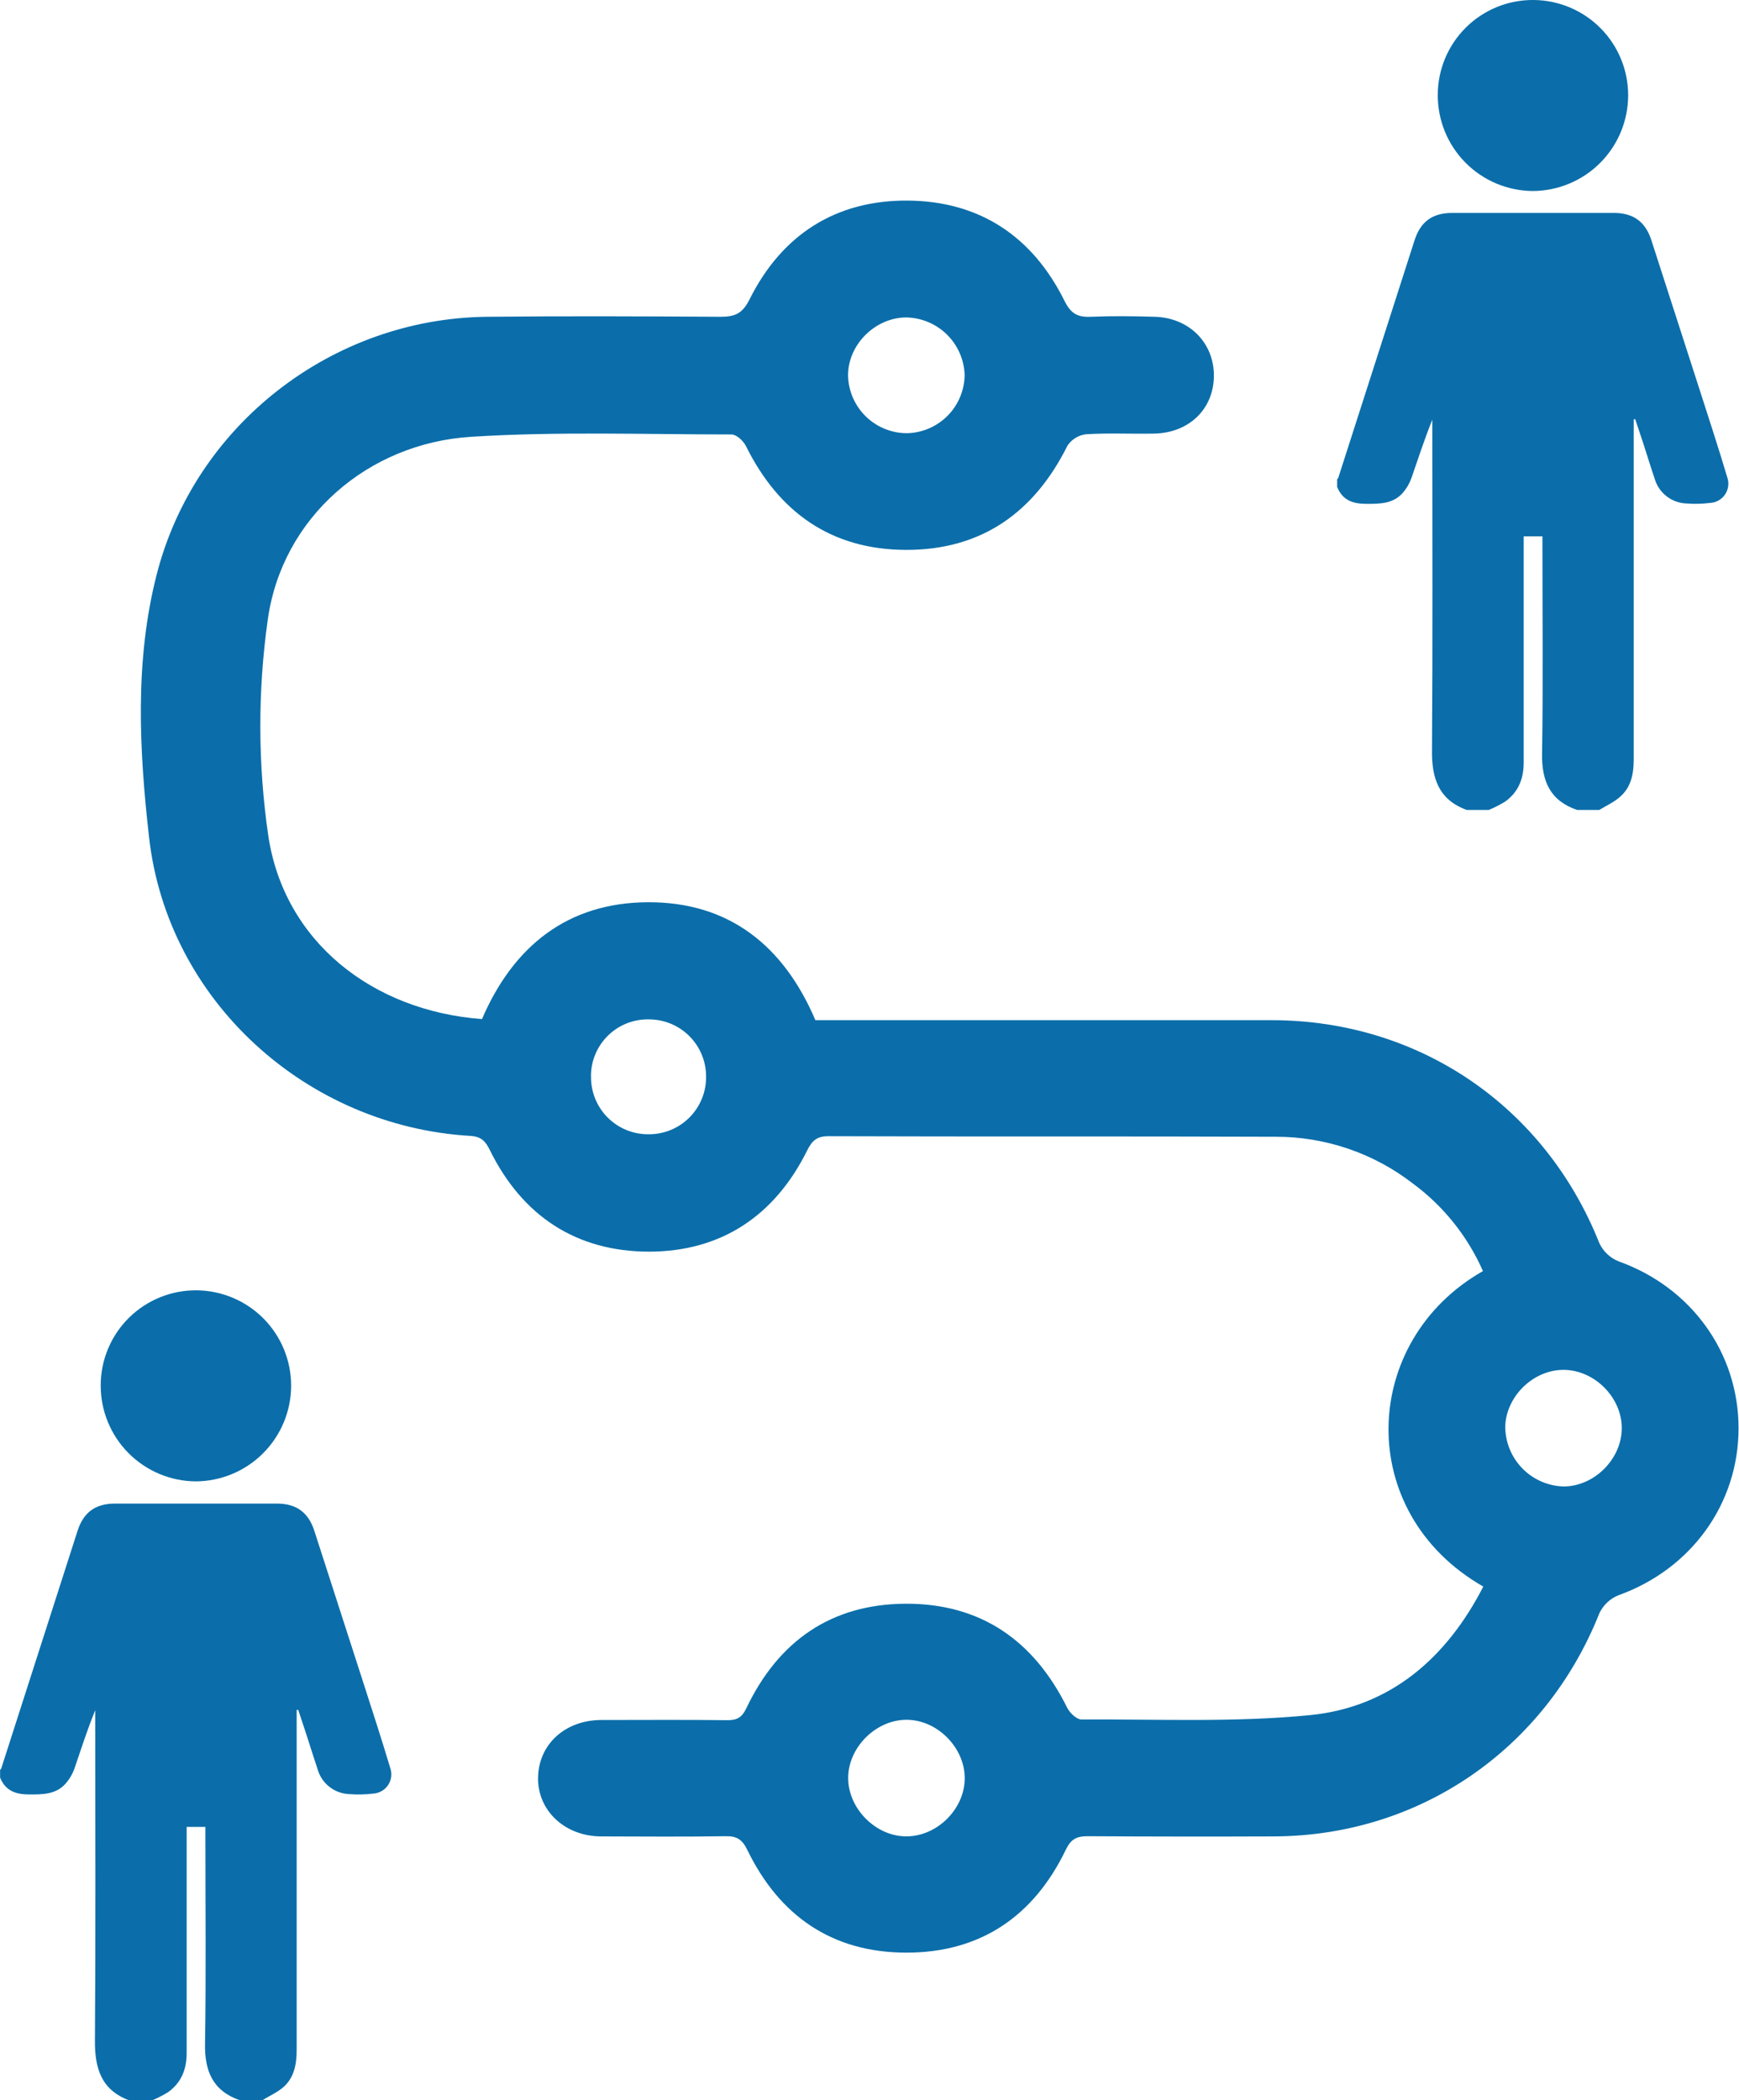
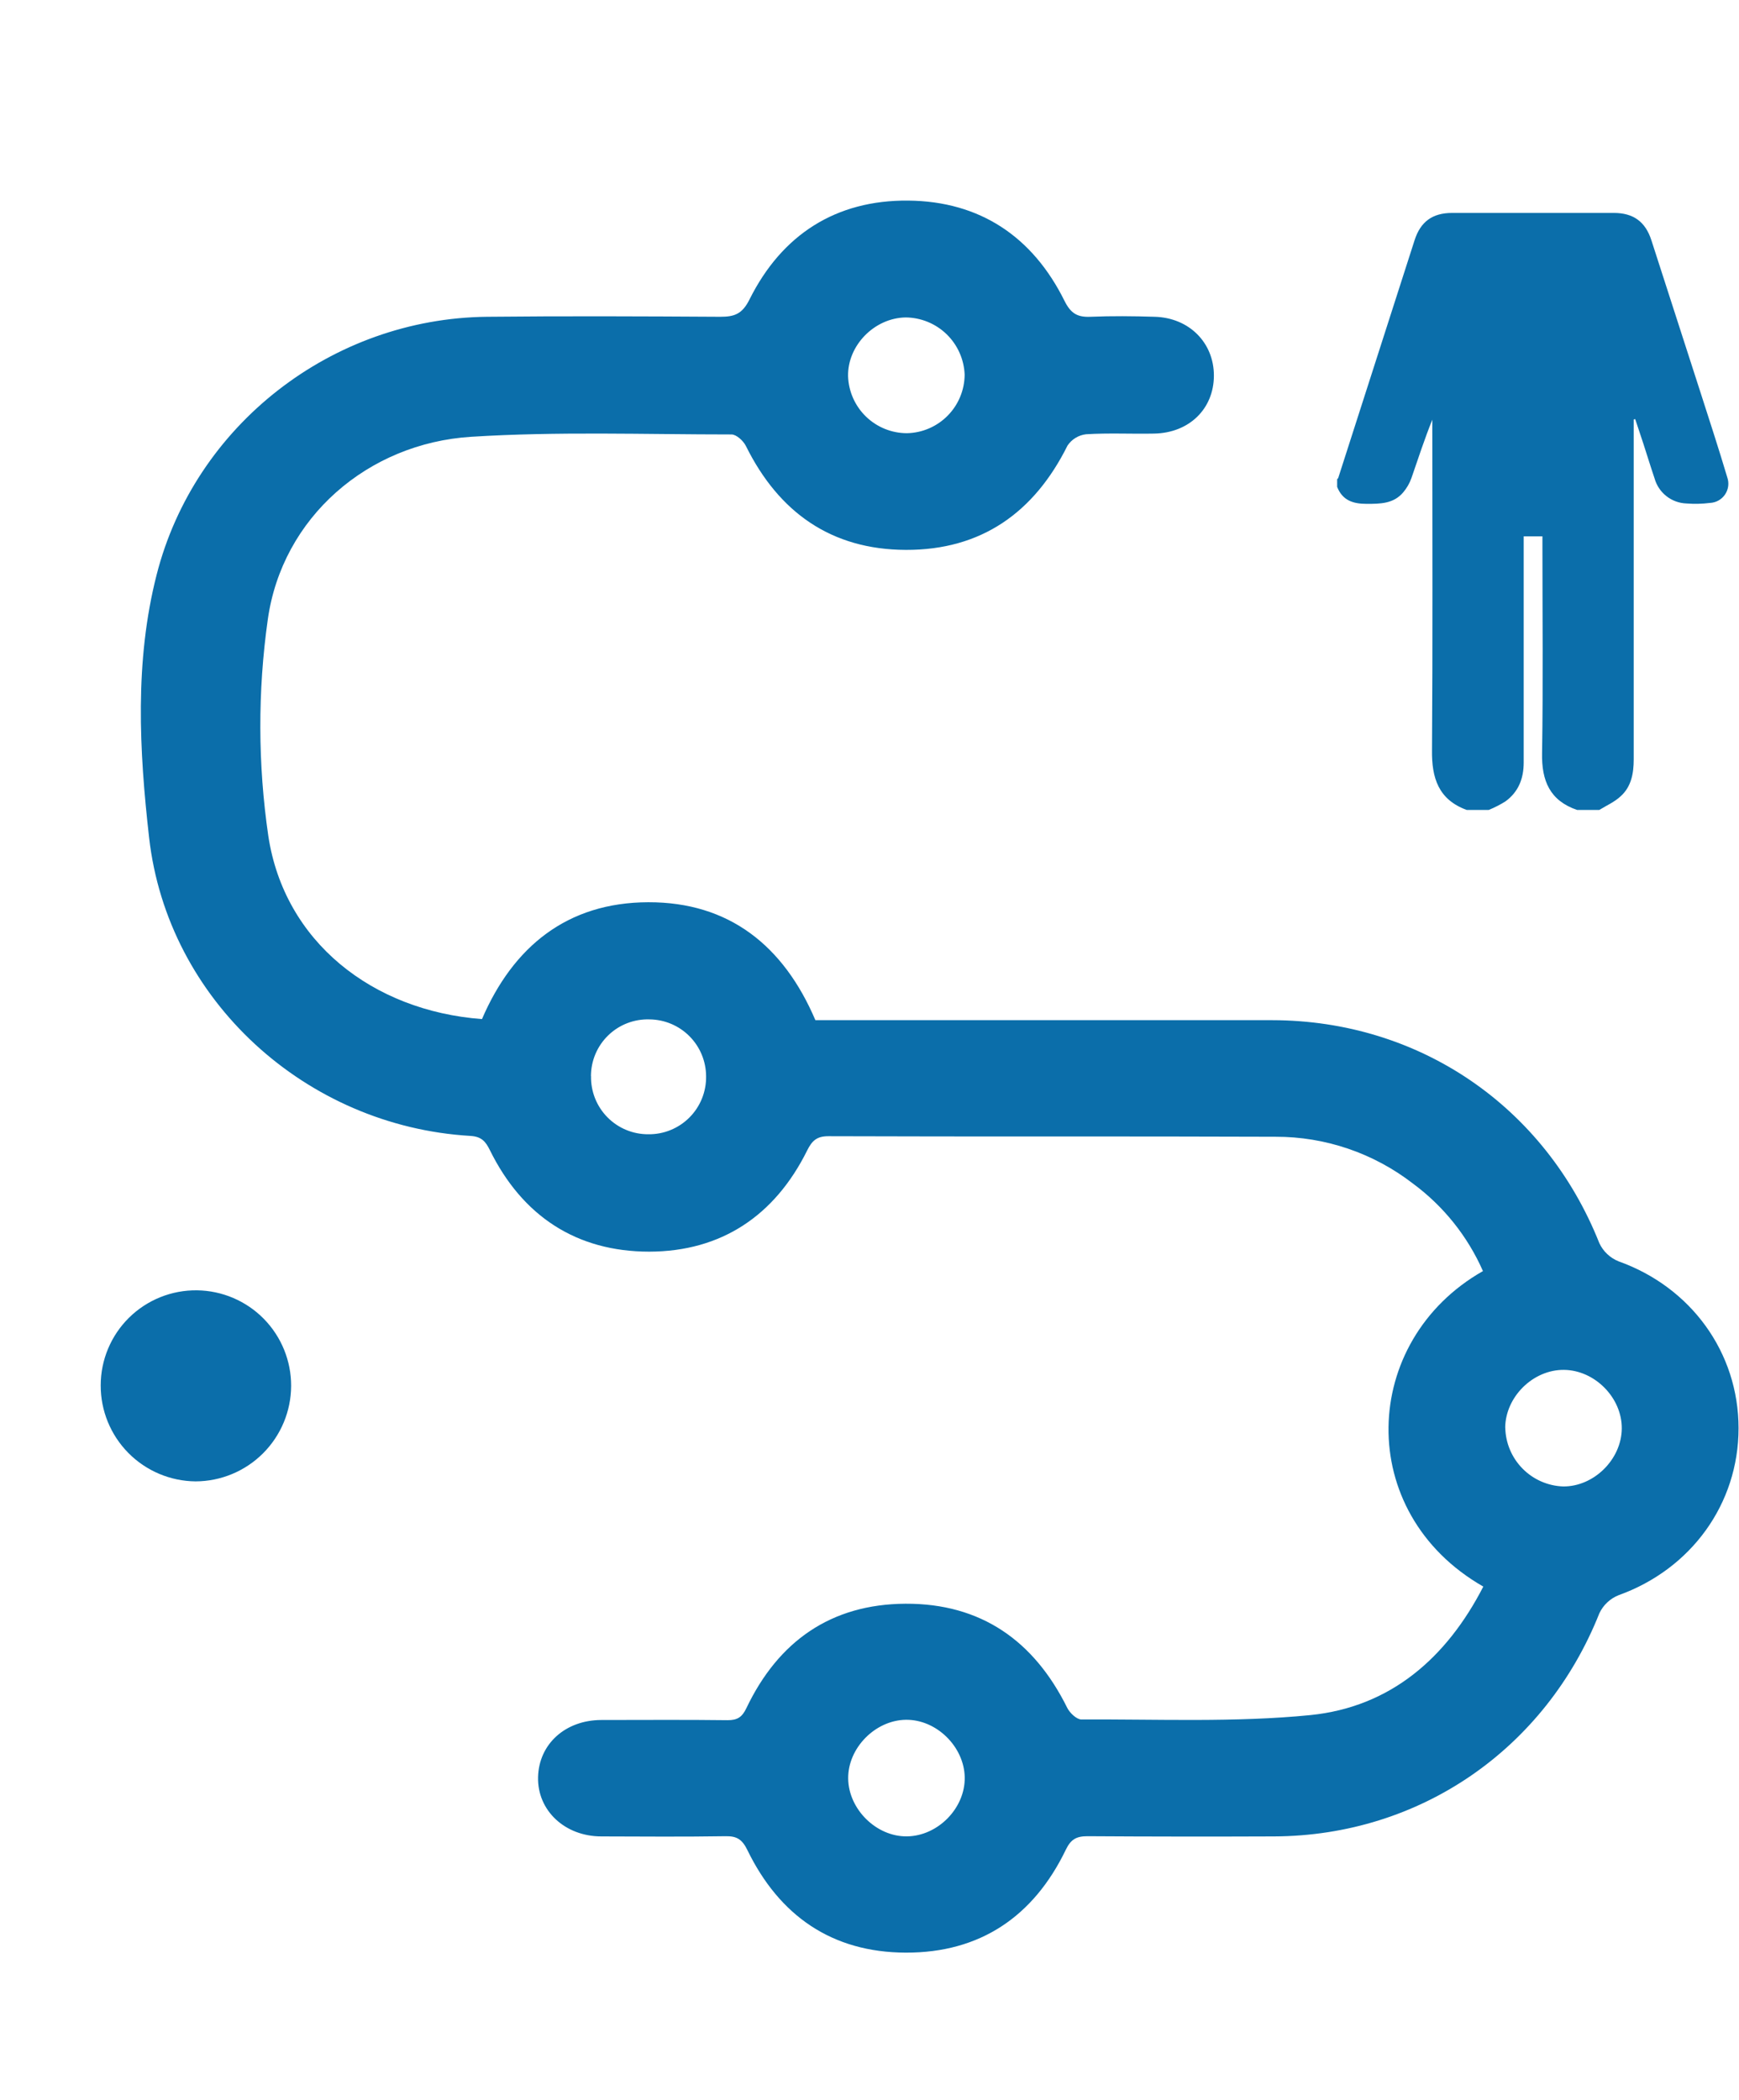
<svg xmlns="http://www.w3.org/2000/svg" width="154" height="186" viewBox="0 0 154 186" fill="none">
  <g clip-path="url(#clip0_1464_500)">
    <path d="M141.624 71.728H139.665C137.251 70.904 136.509 69.145 136.561 66.689C136.657 60.577 136.592 54.465 136.592 48.352V47.497H134.933V48.352C134.933 54.744 134.933 61.135 134.933 67.527C134.933 68.958 134.464 70.138 133.308 70.976C132.84 71.267 132.349 71.517 131.839 71.725H129.883C127.386 70.814 126.779 68.893 126.813 66.427C126.879 56.938 126.841 47.456 126.841 37.956V37.163C126.151 38.888 125.585 40.612 124.992 42.337C124.83 42.792 124.588 43.215 124.278 43.585C123.419 44.62 122.229 44.62 121.018 44.62C119.808 44.62 118.887 44.31 118.414 43.12V42.43C118.445 42.399 118.493 42.371 118.507 42.333C120.763 35.315 123.018 28.295 125.271 21.272C125.799 19.63 126.851 18.857 128.593 18.857C133.367 18.857 138.143 18.857 142.921 18.857C144.646 18.857 145.712 19.637 146.24 21.272C147.679 25.721 149.115 30.171 150.548 34.621C151.365 37.166 152.197 39.708 152.962 42.275C153.049 42.525 153.077 42.792 153.043 43.054C153.009 43.317 152.914 43.568 152.766 43.788C152.618 44.007 152.421 44.189 152.191 44.319C151.96 44.45 151.702 44.524 151.438 44.537C150.744 44.624 150.044 44.64 149.347 44.586C148.702 44.564 148.079 44.337 147.571 43.937C147.063 43.538 146.696 42.987 146.522 42.364C146.177 41.347 145.867 40.326 145.536 39.308C145.298 38.574 145.053 37.846 144.808 37.114L144.677 37.145V37.977C144.677 47.731 144.677 57.487 144.677 67.244C144.677 68.472 144.467 69.659 143.532 70.504C142.98 71.025 142.263 71.335 141.624 71.728Z" fill="#0B6EAA" />
-     <path d="M144.184 8.472C144.174 10.711 143.279 12.855 141.694 14.437C140.109 16.019 137.963 16.91 135.723 16.915C133.485 16.896 131.345 15.992 129.771 14.4C128.198 12.808 127.318 10.658 127.324 8.42C127.323 7.305 127.544 6.202 127.973 5.173C128.402 4.145 129.031 3.212 129.824 2.428C130.616 1.645 131.557 1.027 132.59 0.61C133.624 0.193 134.73 -0.014 135.844 8.43249e-06C138.071 0.025 140.197 0.93 141.76 2.517C143.322 4.104 144.194 6.245 144.184 8.472Z" fill="#0B6EAA" />
-     <path d="M23.218 186H21.262C18.848 185.172 18.106 183.413 18.158 180.957C18.255 174.848 18.189 168.736 18.189 162.624V161.786H16.53V162.638C16.53 169.029 16.53 175.424 16.53 181.816C16.53 183.247 16.061 184.424 14.905 185.265C14.437 185.555 13.945 185.807 13.436 186.017H11.477C8.979 185.103 8.39 183.185 8.407 180.716C8.476 171.227 8.434 161.744 8.434 152.245V151.452C7.727 153.176 7.182 154.901 6.589 156.626C6.428 157.083 6.185 157.507 5.872 157.878C5.016 158.913 3.826 158.913 2.612 158.913C1.398 158.913 0.484 158.602 0.008 157.416V156.726C0.042 156.691 0.091 156.667 0.104 156.629C2.36 149.606 4.615 142.586 6.868 135.568C7.396 133.926 8.448 133.153 10.19 133.153C14.964 133.153 19.74 133.153 24.518 133.153C26.243 133.153 27.309 133.933 27.837 135.568C29.272 140.017 30.708 144.468 32.145 148.92C32.962 151.466 33.794 154.008 34.559 156.57C34.647 156.821 34.675 157.088 34.642 157.351C34.608 157.614 34.514 157.866 34.365 158.086C34.217 158.306 34.02 158.489 33.789 158.619C33.558 158.749 33.3 158.824 33.035 158.837C32.341 158.922 31.641 158.937 30.945 158.882C30.298 158.861 29.676 158.634 29.168 158.235C28.659 157.835 28.292 157.283 28.12 156.66C27.775 155.643 27.464 154.622 27.133 153.604C26.895 152.873 26.65 152.142 26.405 151.41L26.271 151.441V152.273C26.271 162.03 26.271 171.785 26.271 181.54C26.271 182.771 26.064 183.955 25.129 184.803C24.577 185.293 23.86 185.603 23.218 186Z" fill="#0B6EAA" />
    <path d="M25.782 122.74C25.771 124.979 24.875 127.123 23.291 128.706C21.706 130.288 19.56 131.18 17.32 131.187C15.082 131.167 12.941 130.262 11.367 128.67C9.793 127.078 8.912 124.927 8.918 122.688C8.918 121.573 9.139 120.468 9.57 119.439C10 118.41 10.63 117.477 11.424 116.694C12.218 115.91 13.16 115.293 14.194 114.876C15.229 114.46 16.336 114.253 17.452 114.268C19.676 114.297 21.8 115.204 23.36 116.79C24.919 118.377 25.79 120.515 25.782 122.74Z" fill="#0B6EAA" />
    <path d="M131.357 140.504C119.891 133.95 120.45 118.742 131.325 112.564C129.968 109.481 127.827 106.807 125.117 104.807C121.636 102.115 117.358 100.658 112.958 100.668C99.761 100.616 86.561 100.668 73.36 100.619C72.325 100.619 71.908 101.02 71.473 101.896C68.614 107.653 63.885 110.829 57.5 110.843C51.047 110.843 46.262 107.697 43.382 101.854C42.999 101.075 42.637 100.65 41.64 100.592C27.102 99.73 14.839 88.602 13.204 74.174C12.328 66.458 11.914 58.573 13.867 50.912C17.25 37.625 29.423 28.198 43.127 28.053C50.026 27.981 56.9 28.012 63.785 28.053C65.04 28.053 65.727 27.815 66.372 26.522C69.235 20.782 74.019 17.705 80.434 17.764C86.774 17.823 91.448 20.958 94.266 26.639C94.825 27.763 95.411 28.102 96.57 28.053C98.461 27.974 100.365 27.994 102.251 28.053C105.304 28.133 107.505 30.35 107.498 33.272C107.491 36.194 105.325 38.339 102.206 38.398C100.199 38.439 98.185 38.332 96.184 38.456C95.853 38.493 95.533 38.602 95.249 38.776C94.964 38.949 94.72 39.183 94.535 39.46C91.583 45.393 86.902 48.718 80.224 48.697C73.622 48.677 68.972 45.382 66.061 39.508C65.834 39.043 65.216 38.474 64.782 38.474C57.093 38.474 49.384 38.198 41.723 38.681C32.572 39.257 24.984 45.824 23.714 54.868C22.818 61.227 22.834 67.681 23.762 74.036C25.177 83.38 32.962 89.513 42.682 90.248C45.441 83.828 50.236 79.92 57.404 79.9C64.571 79.879 69.404 83.759 72.208 90.344H84.253C93.72 90.344 103.188 90.344 112.658 90.344C125.696 90.365 136.827 97.991 141.632 110.091C141.975 110.823 142.583 111.398 143.332 111.699C149.748 113.986 153.96 119.777 153.96 126.479C153.96 133.181 149.759 138.962 143.339 141.266C142.589 141.564 141.98 142.136 141.635 142.866C136.848 154.905 125.741 162.569 112.837 162.628C107.318 162.651 101.809 162.645 96.308 162.61C95.335 162.61 94.835 162.869 94.383 163.811C91.534 169.716 86.795 172.944 80.207 172.92C73.681 172.899 69.021 169.661 66.186 163.838C65.737 162.917 65.275 162.593 64.275 162.61C60.605 162.666 56.931 162.641 53.258 162.628C50.015 162.628 47.583 160.33 47.649 157.388C47.715 154.446 50.063 152.328 53.247 152.318C56.976 152.318 60.708 152.287 64.437 152.335C65.306 152.335 65.716 152.066 66.099 151.266C68.917 145.353 73.584 142.056 80.19 142.022C86.871 141.99 91.572 145.302 94.508 151.238C94.735 151.693 95.342 152.273 95.77 152.273C102.538 152.235 109.347 152.549 116.055 151.883C123.144 151.162 128.107 146.823 131.357 140.504ZM80.328 38.363C81.683 38.332 82.973 37.774 83.924 36.809C84.876 35.843 85.414 34.545 85.426 33.189C85.376 31.834 84.805 30.549 83.833 29.603C82.86 28.658 81.56 28.123 80.203 28.112C77.444 28.153 75.054 30.581 75.102 33.31C75.146 34.666 75.716 35.952 76.691 36.895C77.667 37.838 78.971 38.365 80.328 38.363ZM80.328 162.624C83.066 162.583 85.474 160.123 85.433 157.405C85.391 154.687 82.932 152.262 80.217 152.3C77.503 152.338 75.074 154.805 75.112 157.516C75.15 160.227 77.61 162.662 80.321 162.624H80.328ZM133.302 126.438C133.331 127.793 133.877 129.087 134.829 130.053C135.78 131.02 137.065 131.586 138.421 131.636C141.142 131.663 143.595 129.245 143.619 126.51C143.643 123.775 141.225 121.336 138.493 121.312C135.761 121.288 133.319 123.702 133.295 126.438H133.302ZM52.34 95.301C52.327 95.974 52.448 96.644 52.698 97.27C52.947 97.896 53.32 98.465 53.793 98.945C54.266 99.425 54.831 99.805 55.453 100.063C56.076 100.321 56.744 100.451 57.417 100.447C58.092 100.455 58.761 100.328 59.386 100.073C60.011 99.818 60.578 99.44 61.054 98.963C61.531 98.485 61.907 97.916 62.16 97.291C62.413 96.666 62.539 95.996 62.529 95.321C62.526 93.99 61.999 92.713 61.06 91.768C60.122 90.823 58.849 90.287 57.517 90.275C56.844 90.254 56.174 90.368 55.545 90.611C54.917 90.854 54.344 91.221 53.861 91.69C53.377 92.159 52.993 92.72 52.73 93.34C52.468 93.96 52.333 94.627 52.333 95.301H52.34Z" fill="#0B6EAA" />
  </g>
  <defs>
    <clipPath id="clip0_1464_500">
      <rect width="153.946" height="186" fill="white" />
    </clipPath>
  </defs>
</svg>